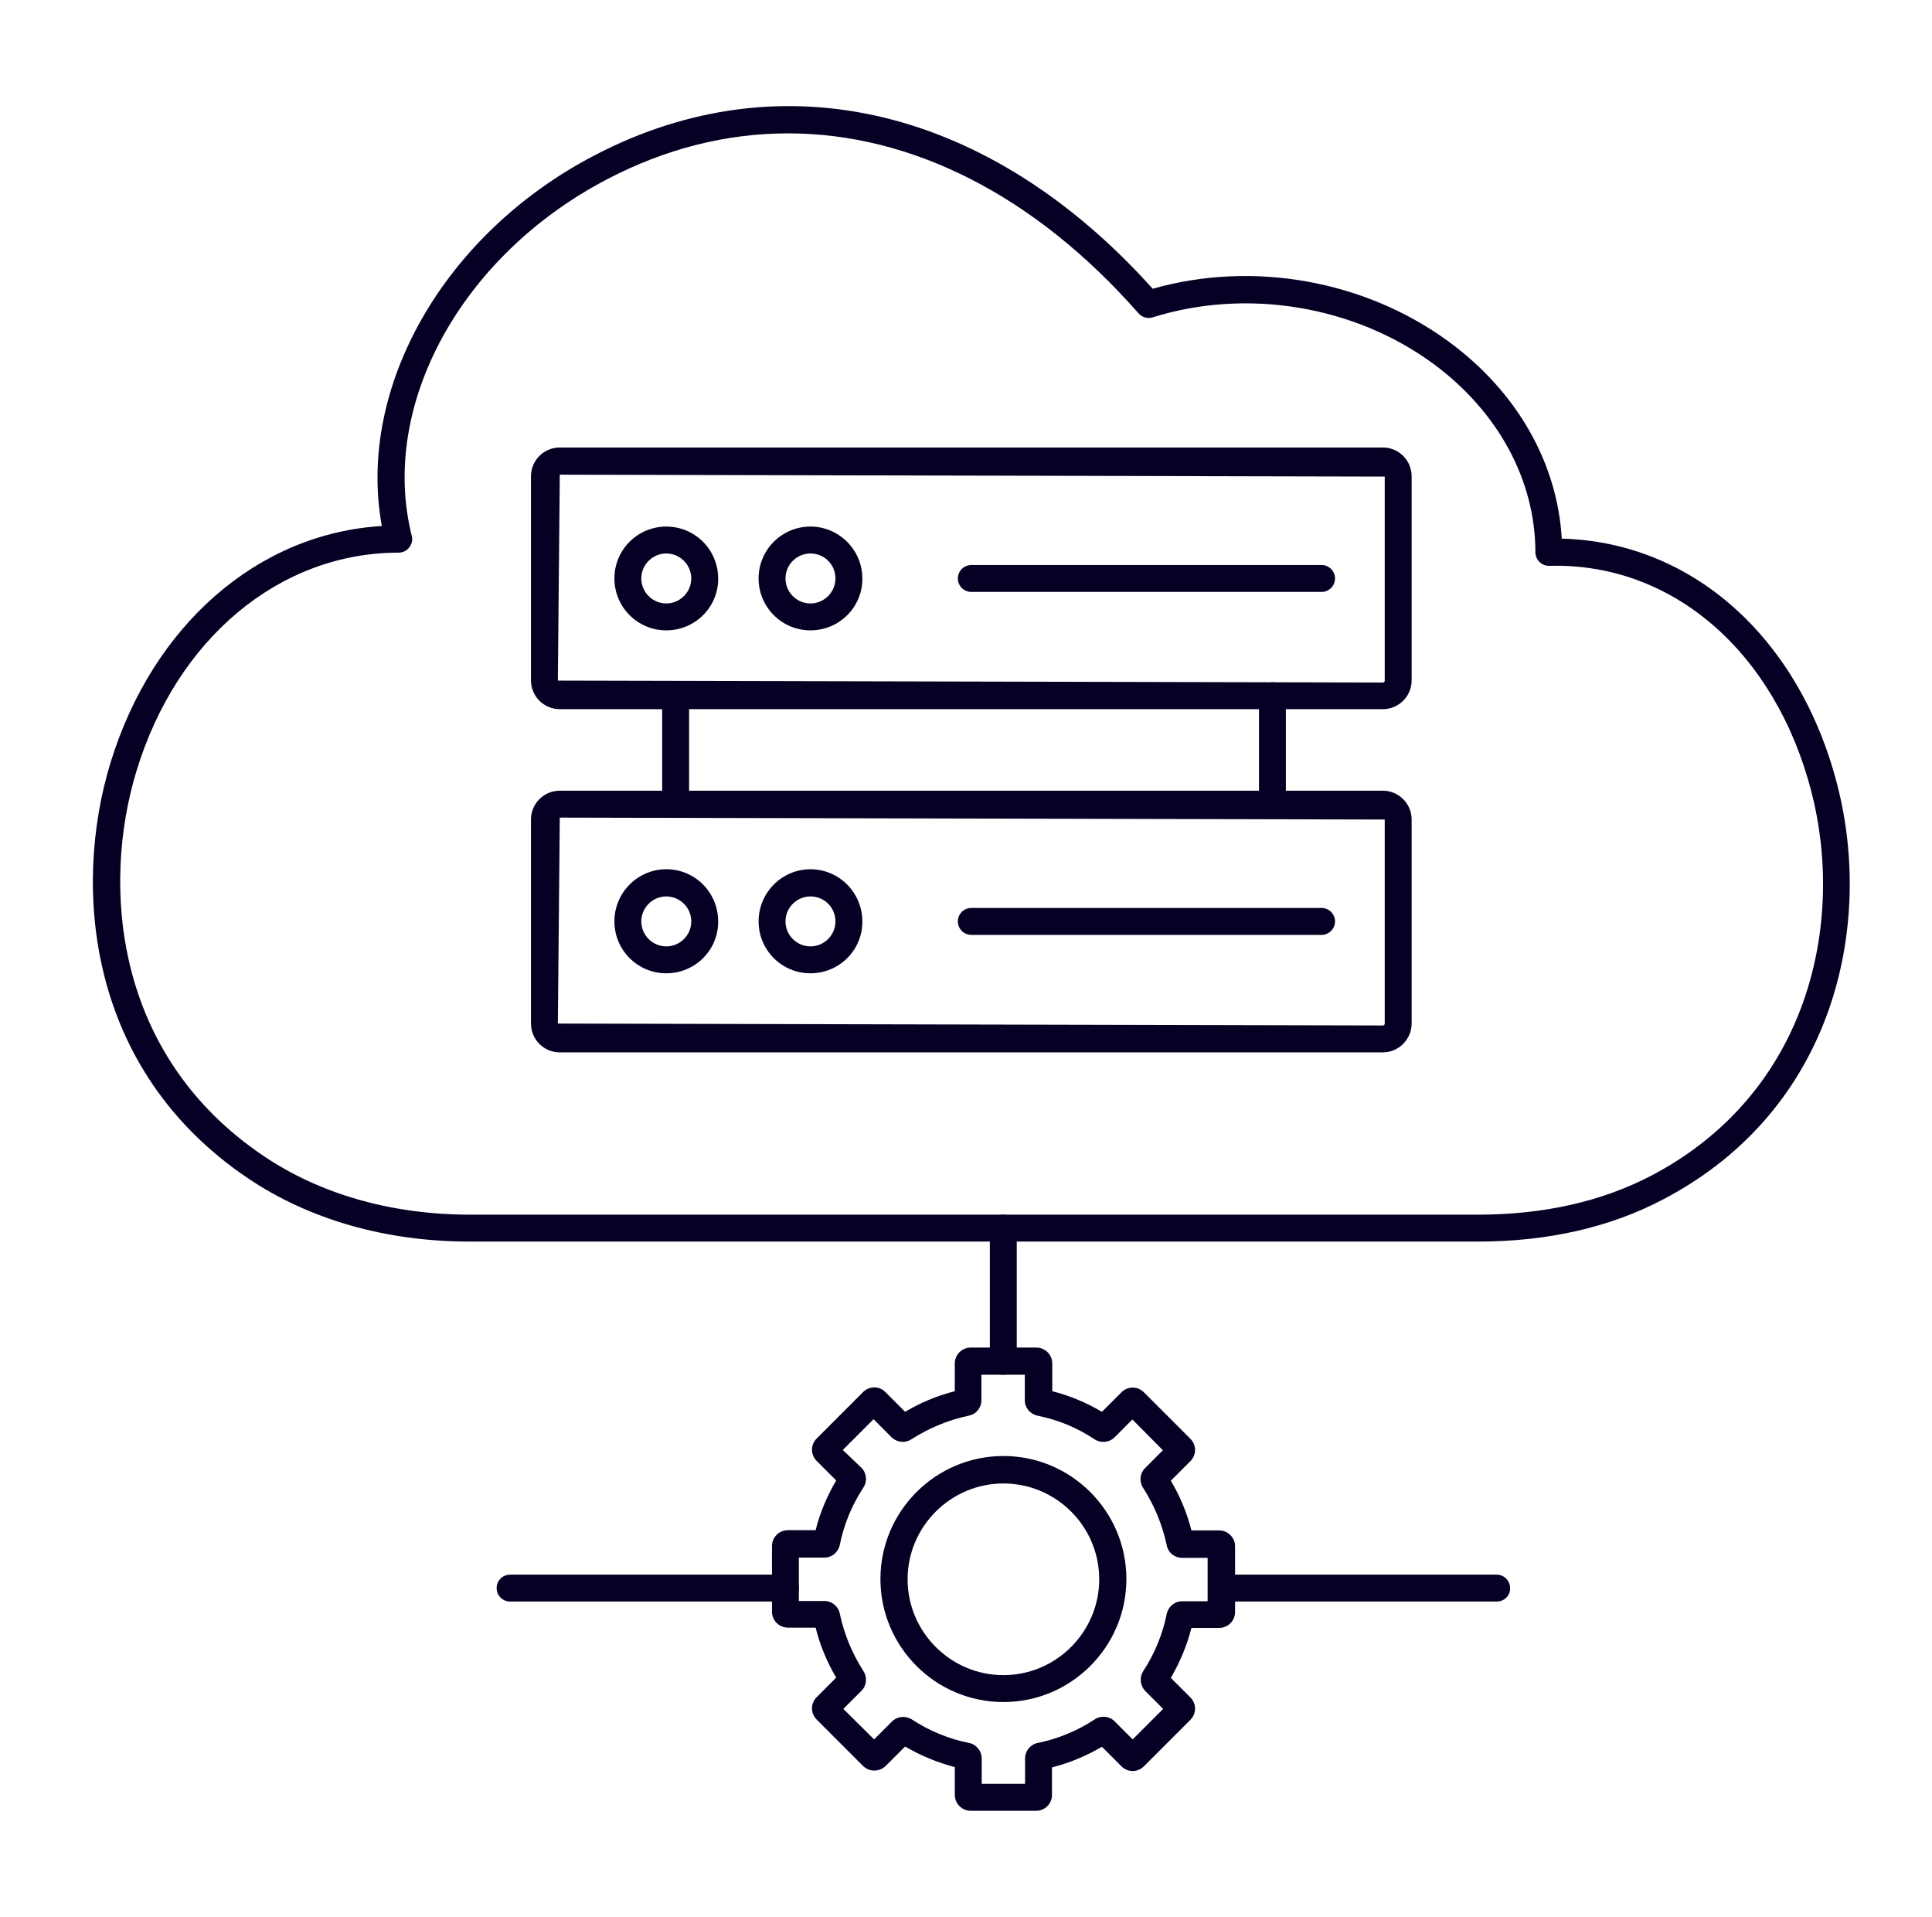
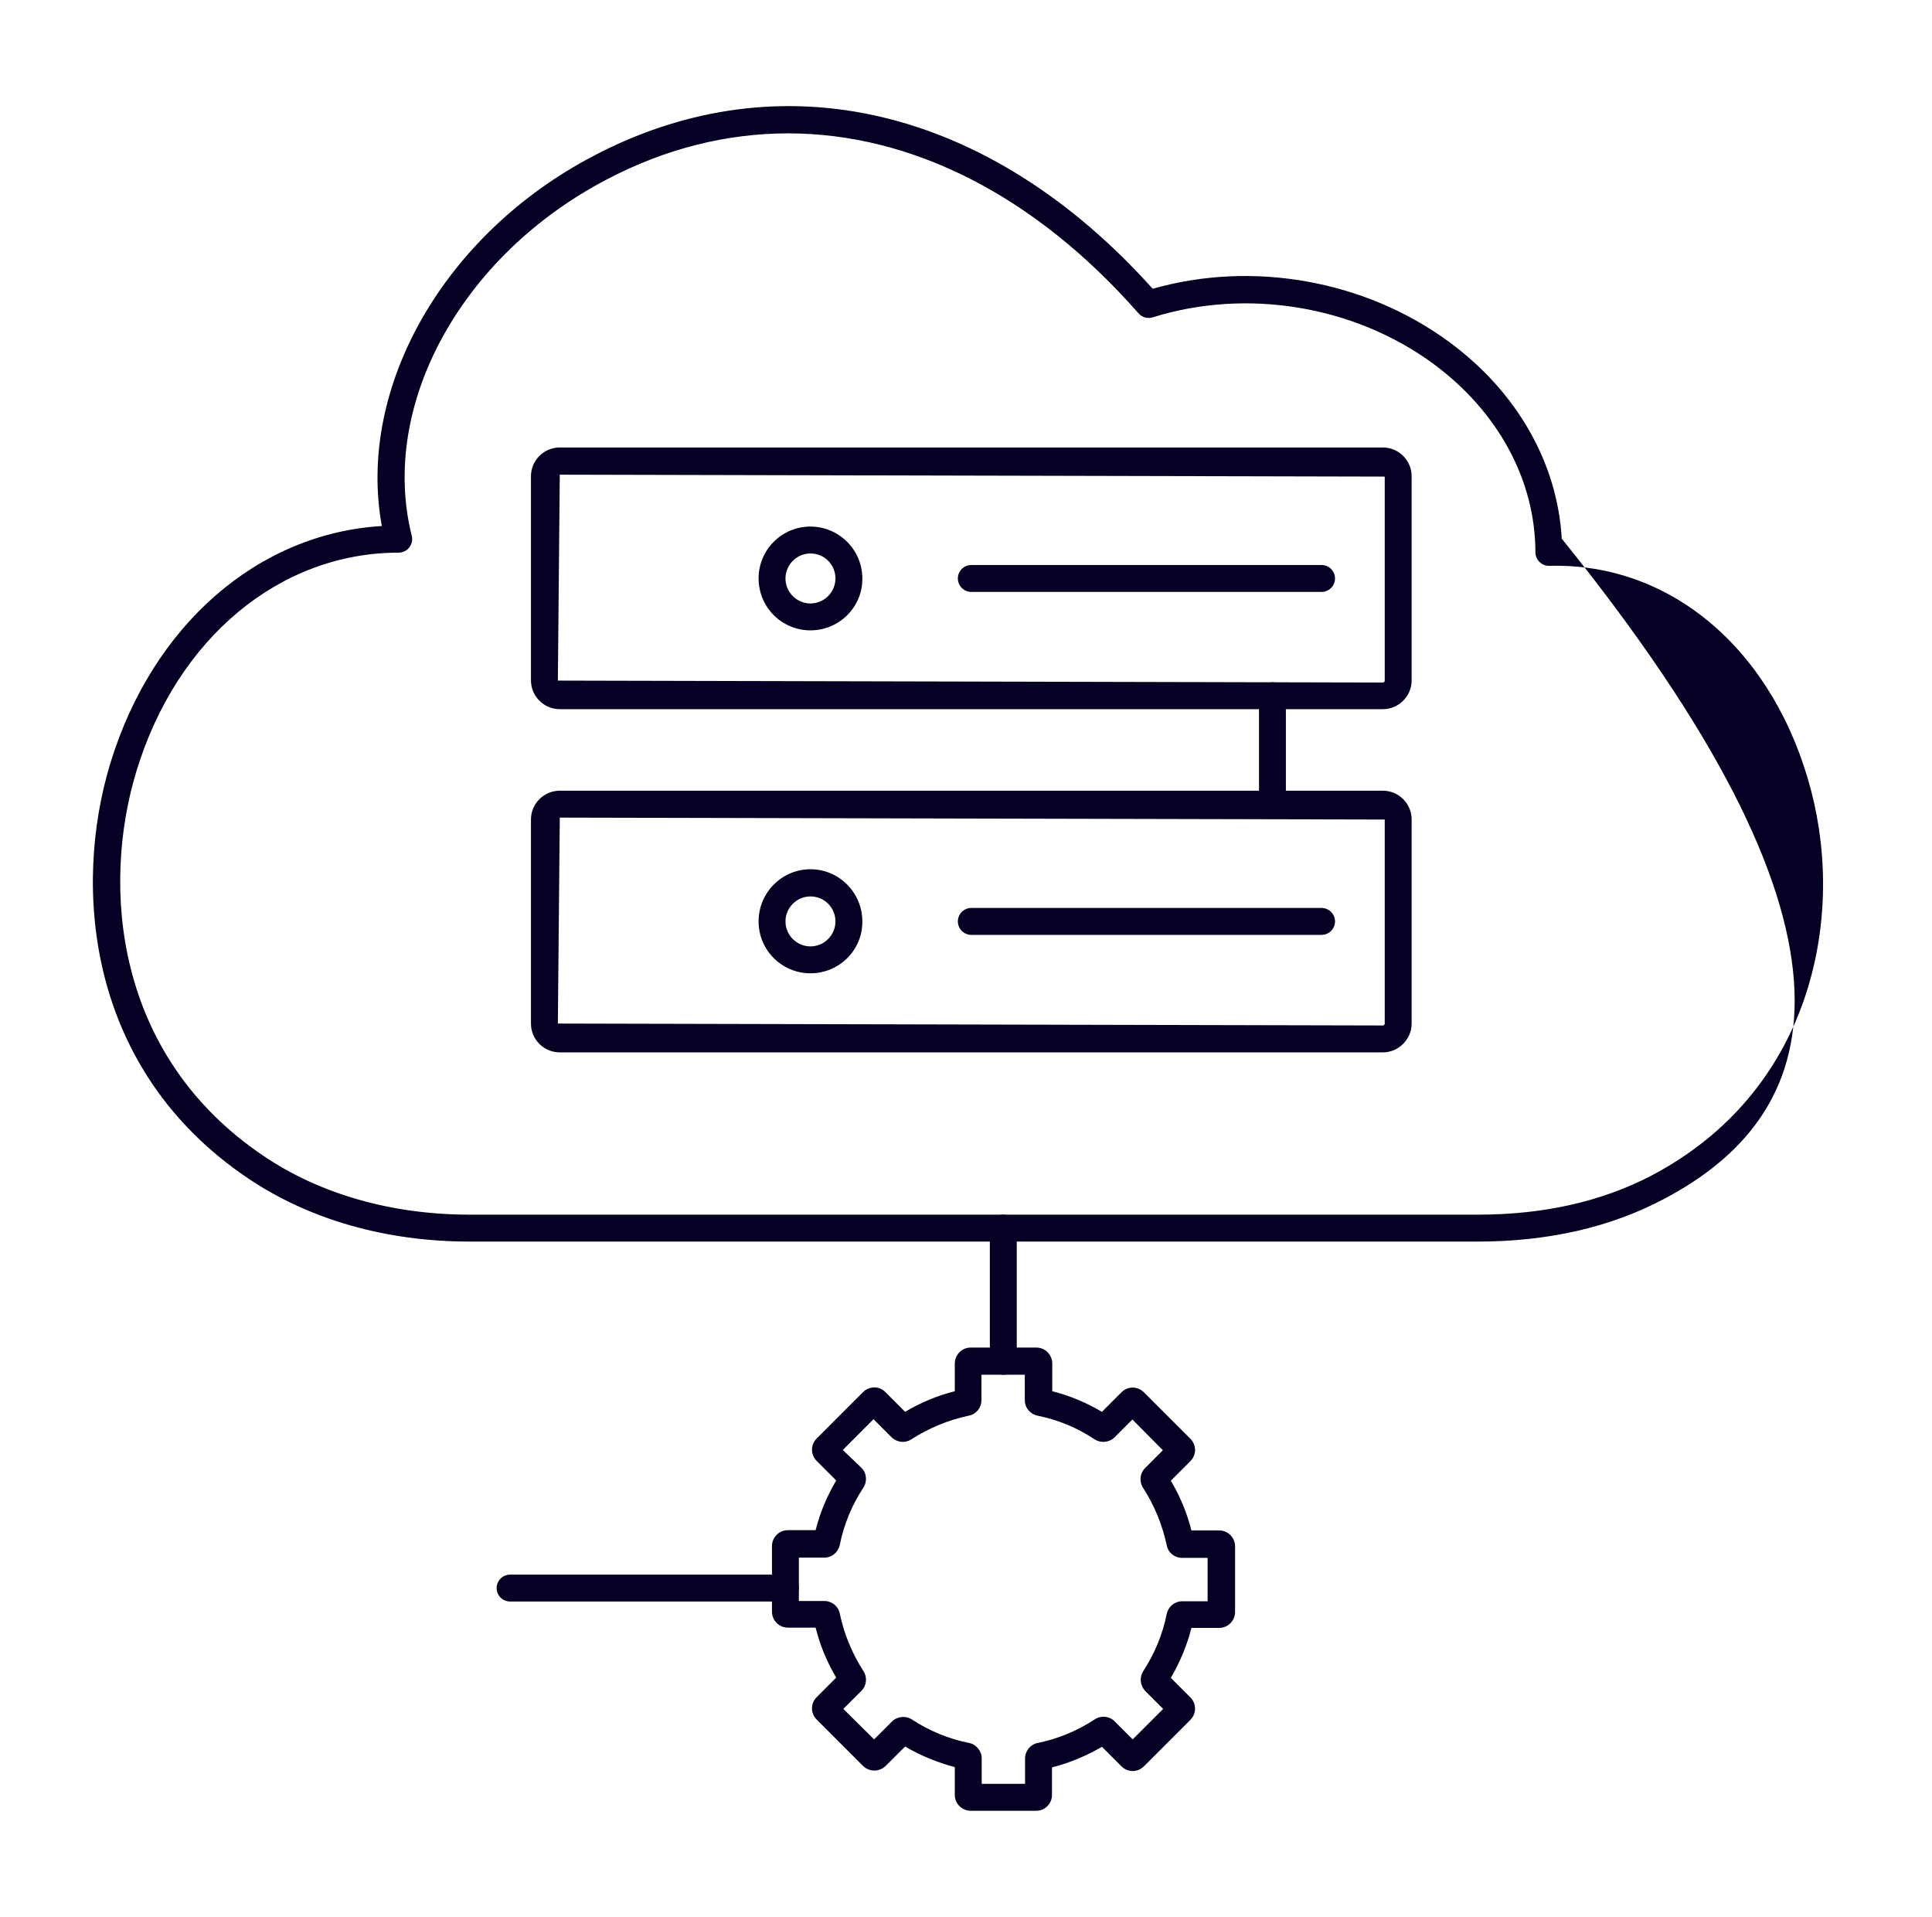
<svg xmlns="http://www.w3.org/2000/svg" width="124" height="123" viewBox="0 0 124 123" fill="none">
-   <path d="M94.845 79.668H30.146C24.772 79.668 19.856 78.258 15.927 75.615C5.531 68.621 4.668 56.886 7.082 48.976C9.795 40.096 16.561 34.229 24.507 33.753C22.886 24.891 28.472 15.024 38.127 9.985C50.162 3.678 63.535 6.884 73.983 18.53C80.397 16.698 87.621 17.984 92.995 21.931C97.365 25.137 99.955 29.701 100.237 34.563C108.571 34.775 115.46 40.871 117.909 50.315C120.27 59.406 117.75 71.175 106.791 76.937C103.373 78.751 99.356 79.668 94.845 79.668ZM50.584 8.558C46.655 8.558 42.726 9.527 38.938 11.518C29.599 16.399 24.331 26.018 26.428 34.387C26.498 34.652 26.428 34.916 26.269 35.127C26.111 35.339 25.846 35.462 25.582 35.462C17.953 35.462 11.346 40.959 8.756 49.487C6.518 56.834 7.311 67.704 16.913 74.171C20.561 76.637 25.159 77.941 30.163 77.941H94.862C99.074 77.941 102.827 77.095 106.016 75.421C116.129 70.1 118.438 59.194 116.253 50.773C113.927 41.822 107.337 36.096 99.444 36.308C99.162 36.308 98.986 36.22 98.809 36.061C98.651 35.903 98.545 35.673 98.545 35.444C98.545 30.811 96.149 26.406 91.991 23.34C86.898 19.605 80.009 18.478 73.983 20.363C73.648 20.468 73.296 20.363 73.067 20.099C66.407 12.523 58.496 8.558 50.584 8.558Z" fill="#070024" />
+   <path d="M94.845 79.668H30.146C24.772 79.668 19.856 78.258 15.927 75.615C5.531 68.621 4.668 56.886 7.082 48.976C9.795 40.096 16.561 34.229 24.507 33.753C22.886 24.891 28.472 15.024 38.127 9.985C50.162 3.678 63.535 6.884 73.983 18.53C80.397 16.698 87.621 17.984 92.995 21.931C97.365 25.137 99.955 29.701 100.237 34.563C120.27 59.406 117.75 71.175 106.791 76.937C103.373 78.751 99.356 79.668 94.845 79.668ZM50.584 8.558C46.655 8.558 42.726 9.527 38.938 11.518C29.599 16.399 24.331 26.018 26.428 34.387C26.498 34.652 26.428 34.916 26.269 35.127C26.111 35.339 25.846 35.462 25.582 35.462C17.953 35.462 11.346 40.959 8.756 49.487C6.518 56.834 7.311 67.704 16.913 74.171C20.561 76.637 25.159 77.941 30.163 77.941H94.862C99.074 77.941 102.827 77.095 106.016 75.421C116.129 70.1 118.438 59.194 116.253 50.773C113.927 41.822 107.337 36.096 99.444 36.308C99.162 36.308 98.986 36.22 98.809 36.061C98.651 35.903 98.545 35.673 98.545 35.444C98.545 30.811 96.149 26.406 91.991 23.34C86.898 19.605 80.009 18.478 73.983 20.363C73.648 20.468 73.296 20.363 73.067 20.099C66.407 12.523 58.496 8.558 50.584 8.558Z" fill="#070024" />
  <path d="M88.752 45.505H35.928C34.906 45.505 34.078 44.677 34.078 43.655V30.564C34.078 29.542 34.906 28.714 35.928 28.714H88.752C89.774 28.714 90.602 29.542 90.602 30.564V43.655C90.602 44.677 89.774 45.505 88.752 45.505ZM35.928 30.458L35.805 43.672L88.752 43.796C88.822 43.796 88.875 43.743 88.875 43.672V30.582L35.928 30.458Z" fill="#070024" />
  <path d="M88.752 67.528H35.928C34.906 67.528 34.078 66.7 34.078 65.678V52.587C34.078 51.566 34.906 50.737 35.928 50.737H88.752C89.774 50.737 90.602 51.566 90.602 52.587V65.678C90.602 66.683 89.774 67.528 88.752 67.528ZM35.928 52.464L35.805 65.678L88.752 65.802C88.822 65.802 88.875 65.749 88.875 65.678V52.587L35.928 52.464Z" fill="#070024" />
-   <path d="M43.363 52.464C42.888 52.464 42.5 52.077 42.5 51.601V44.641C42.5 44.166 42.888 43.778 43.363 43.778C43.839 43.778 44.227 44.166 44.227 44.641V51.601C44.227 52.077 43.839 52.464 43.363 52.464Z" fill="#070024" />
  <path d="M81.668 52.464C81.192 52.464 80.805 52.076 80.805 51.601V44.641C80.805 44.166 81.192 43.778 81.668 43.778C82.144 43.778 82.531 44.166 82.531 44.641V51.601C82.549 52.076 82.161 52.464 81.668 52.464Z" fill="#070024" />
-   <path d="M42.764 40.448C40.914 40.448 39.434 38.951 39.434 37.118C39.434 35.268 40.931 33.788 42.764 33.788C44.614 33.788 46.093 35.286 46.093 37.118C46.111 38.951 44.614 40.448 42.764 40.448ZM42.764 35.515C41.883 35.515 41.16 36.237 41.16 37.118C41.16 37.999 41.883 38.722 42.764 38.722C43.645 38.722 44.367 37.999 44.367 37.118C44.367 36.237 43.645 35.515 42.764 35.515Z" fill="#070024" />
  <path d="M52.017 40.448C50.167 40.448 48.688 38.951 48.688 37.118C48.688 35.268 50.185 33.788 52.017 33.788C53.85 33.788 55.347 35.286 55.347 37.118C55.365 38.951 53.867 40.448 52.017 40.448ZM52.017 35.515C51.136 35.515 50.414 36.237 50.414 37.118C50.414 37.999 51.136 38.722 52.017 38.722C52.898 38.722 53.621 37.999 53.621 37.118C53.621 36.237 52.916 35.515 52.017 35.515Z" fill="#070024" />
  <path d="M84.821 37.982H62.34C61.864 37.982 61.477 37.594 61.477 37.118C61.477 36.643 61.864 36.255 62.34 36.255H84.821C85.297 36.255 85.685 36.643 85.685 37.118C85.685 37.594 85.297 37.982 84.821 37.982Z" fill="#070024" />
-   <path d="M42.764 62.454C40.914 62.454 39.434 60.956 39.434 59.124C39.434 57.274 40.931 55.776 42.764 55.776C44.614 55.776 46.093 57.274 46.093 59.124C46.111 60.956 44.614 62.454 42.764 62.454ZM42.764 57.521C41.883 57.521 41.16 58.243 41.16 59.124C41.16 60.005 41.883 60.727 42.764 60.727C43.645 60.727 44.367 60.005 44.367 59.124C44.367 58.243 43.645 57.521 42.764 57.521Z" fill="#070024" />
  <path d="M52.017 62.454C50.167 62.454 48.688 60.956 48.688 59.124C48.688 57.274 50.185 55.777 52.017 55.777C53.85 55.777 55.347 57.274 55.347 59.124C55.365 60.956 53.867 62.454 52.017 62.454ZM52.017 57.521C51.136 57.521 50.414 58.243 50.414 59.124C50.414 60.005 51.136 60.727 52.017 60.727C52.898 60.727 53.621 60.005 53.621 59.124C53.621 58.243 52.916 57.521 52.017 57.521Z" fill="#070024" />
  <path d="M84.821 59.988H62.34C61.864 59.988 61.477 59.6 61.477 59.124C61.477 58.649 61.864 58.261 62.34 58.261H84.821C85.297 58.261 85.685 58.649 85.685 59.124C85.685 59.6 85.297 59.988 84.821 59.988Z" fill="#070024" />
  <path d="M64.395 88.212C63.919 88.212 63.531 87.825 63.531 87.349V78.804C63.531 78.328 63.919 77.941 64.395 77.941C64.87 77.941 65.258 78.328 65.258 78.804V87.349C65.258 87.825 64.87 88.212 64.395 88.212Z" fill="#070024" />
  <path d="M66.514 116.192H62.303C61.739 116.192 61.281 115.734 61.281 115.17V113.39C60.153 113.091 59.079 112.65 58.092 112.069L56.841 113.32C56.436 113.708 55.801 113.708 55.396 113.32L52.419 110.342C52.014 109.937 52.014 109.303 52.419 108.898L53.67 107.647C53.071 106.642 52.63 105.568 52.348 104.44H50.569C50.005 104.44 49.547 103.982 49.547 103.418V99.207C49.547 98.644 50.005 98.186 50.569 98.186H52.348C52.63 97.058 53.088 95.983 53.67 94.996L52.419 93.746C52.014 93.34 52.014 92.706 52.419 92.301L55.396 89.323C55.784 88.936 56.436 88.918 56.823 89.323L58.092 90.592C59.096 89.993 60.171 89.552 61.281 89.27V87.491C61.281 86.927 61.739 86.469 62.303 86.469H66.514C67.078 86.469 67.536 86.927 67.536 87.491V89.27C68.663 89.552 69.738 90.01 70.725 90.592L71.975 89.341C72.381 88.936 73.015 88.936 73.42 89.341L76.398 92.318C76.803 92.724 76.803 93.358 76.398 93.763L75.147 95.014C75.746 96.018 76.186 97.093 76.468 98.203H78.248C78.812 98.203 79.27 98.661 79.27 99.225V103.436C79.27 104 78.812 104.458 78.248 104.458H76.468C76.186 105.585 75.728 106.66 75.147 107.664L76.398 108.915C76.803 109.321 76.803 109.955 76.398 110.36L73.42 113.338C73.015 113.743 72.381 113.743 71.975 113.338L70.725 112.087C69.72 112.668 68.646 113.126 67.518 113.408V115.188C67.518 115.734 67.06 116.192 66.514 116.192ZM63.008 114.465H65.791V112.827C65.791 112.351 66.144 111.928 66.602 111.84C67.906 111.576 69.139 111.065 70.266 110.325C70.672 110.061 71.2 110.113 71.535 110.448L72.698 111.611L74.654 109.655L73.508 108.51C73.174 108.158 73.121 107.647 73.367 107.242C74.107 106.114 74.618 104.881 74.883 103.559C74.988 103.083 75.394 102.749 75.869 102.749H77.508V99.965H75.869C75.394 99.965 74.971 99.63 74.883 99.154C74.601 97.833 74.09 96.6 73.367 95.472C73.103 95.067 73.156 94.538 73.491 94.204L74.636 93.058L72.68 91.085L71.535 92.23C71.2 92.565 70.654 92.618 70.249 92.354C69.139 91.614 67.906 91.103 66.584 90.838C66.109 90.733 65.774 90.328 65.774 89.852V88.213H62.99V89.852C62.99 90.328 62.655 90.75 62.179 90.838C60.858 91.12 59.625 91.631 58.497 92.354C58.092 92.618 57.563 92.565 57.211 92.213L56.066 91.067L54.093 93.041L55.291 94.186C55.625 94.521 55.678 95.049 55.414 95.455C54.674 96.582 54.163 97.816 53.899 99.137C53.793 99.613 53.388 99.947 52.912 99.947H51.273V102.731H52.912C53.388 102.731 53.811 103.066 53.899 103.542C54.181 104.863 54.691 106.096 55.414 107.224C55.678 107.629 55.625 108.158 55.291 108.492L54.128 109.655L56.101 111.611L57.246 110.466C57.581 110.131 58.11 110.078 58.515 110.325C59.642 111.065 60.876 111.576 62.197 111.84C62.655 111.928 63.008 112.351 63.008 112.827V114.465Z" fill="#070024" />
-   <path d="M64.401 109.215C60.049 109.215 56.508 105.673 56.508 101.322C56.508 96.97 60.049 93.428 64.401 93.428C68.753 93.428 72.294 96.97 72.294 101.322C72.294 105.673 68.753 109.215 64.401 109.215ZM64.401 95.19C61.018 95.19 58.252 97.957 58.252 101.339C58.252 104.722 61.018 107.488 64.401 107.488C67.784 107.488 70.55 104.722 70.55 101.339C70.55 97.939 67.784 95.19 64.401 95.19Z" fill="#070024" />
  <path d="M50.41 102.766H32.738C32.263 102.766 31.875 102.378 31.875 101.903C31.875 101.427 32.263 101.039 32.738 101.039H50.41C50.886 101.039 51.273 101.427 51.273 101.903C51.273 102.378 50.886 102.766 50.41 102.766Z" fill="#070024" />
-   <path d="M96.058 102.766H78.387C77.911 102.766 77.523 102.378 77.523 101.903C77.523 101.427 77.911 101.039 78.387 101.039H96.058C96.534 101.039 96.922 101.427 96.922 101.903C96.939 102.378 96.552 102.766 96.058 102.766Z" fill="#070024" />
</svg>